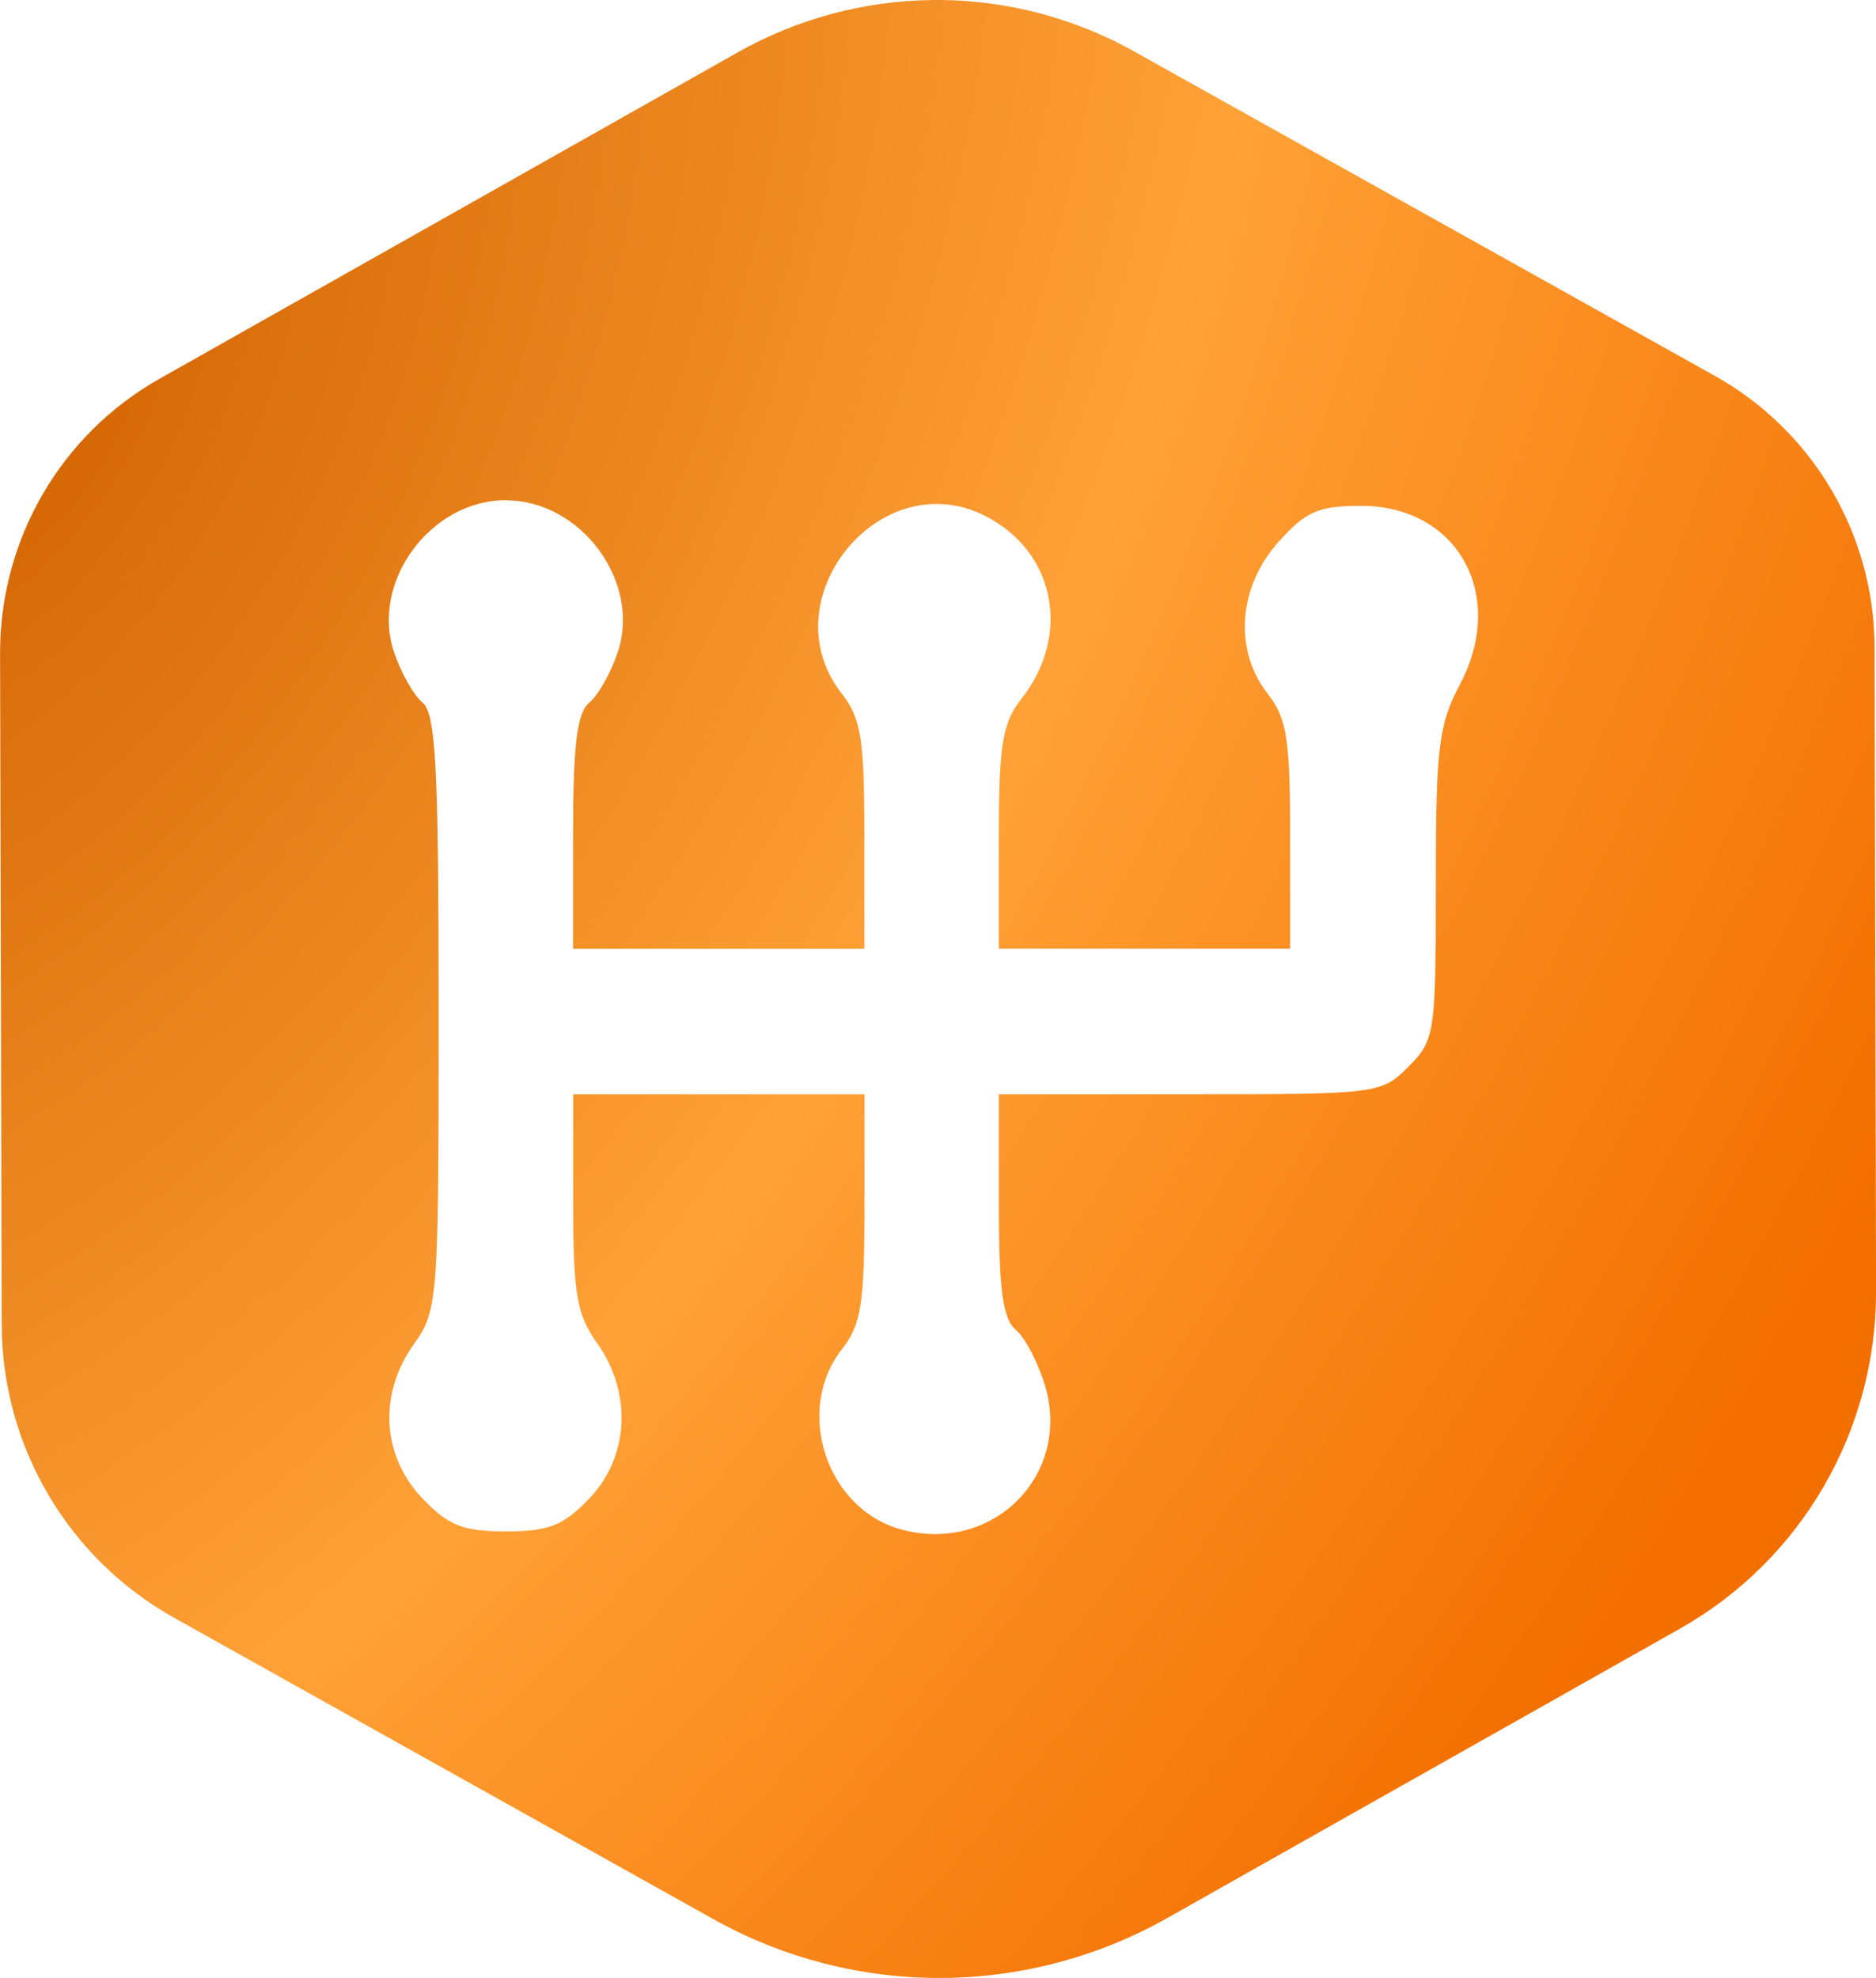
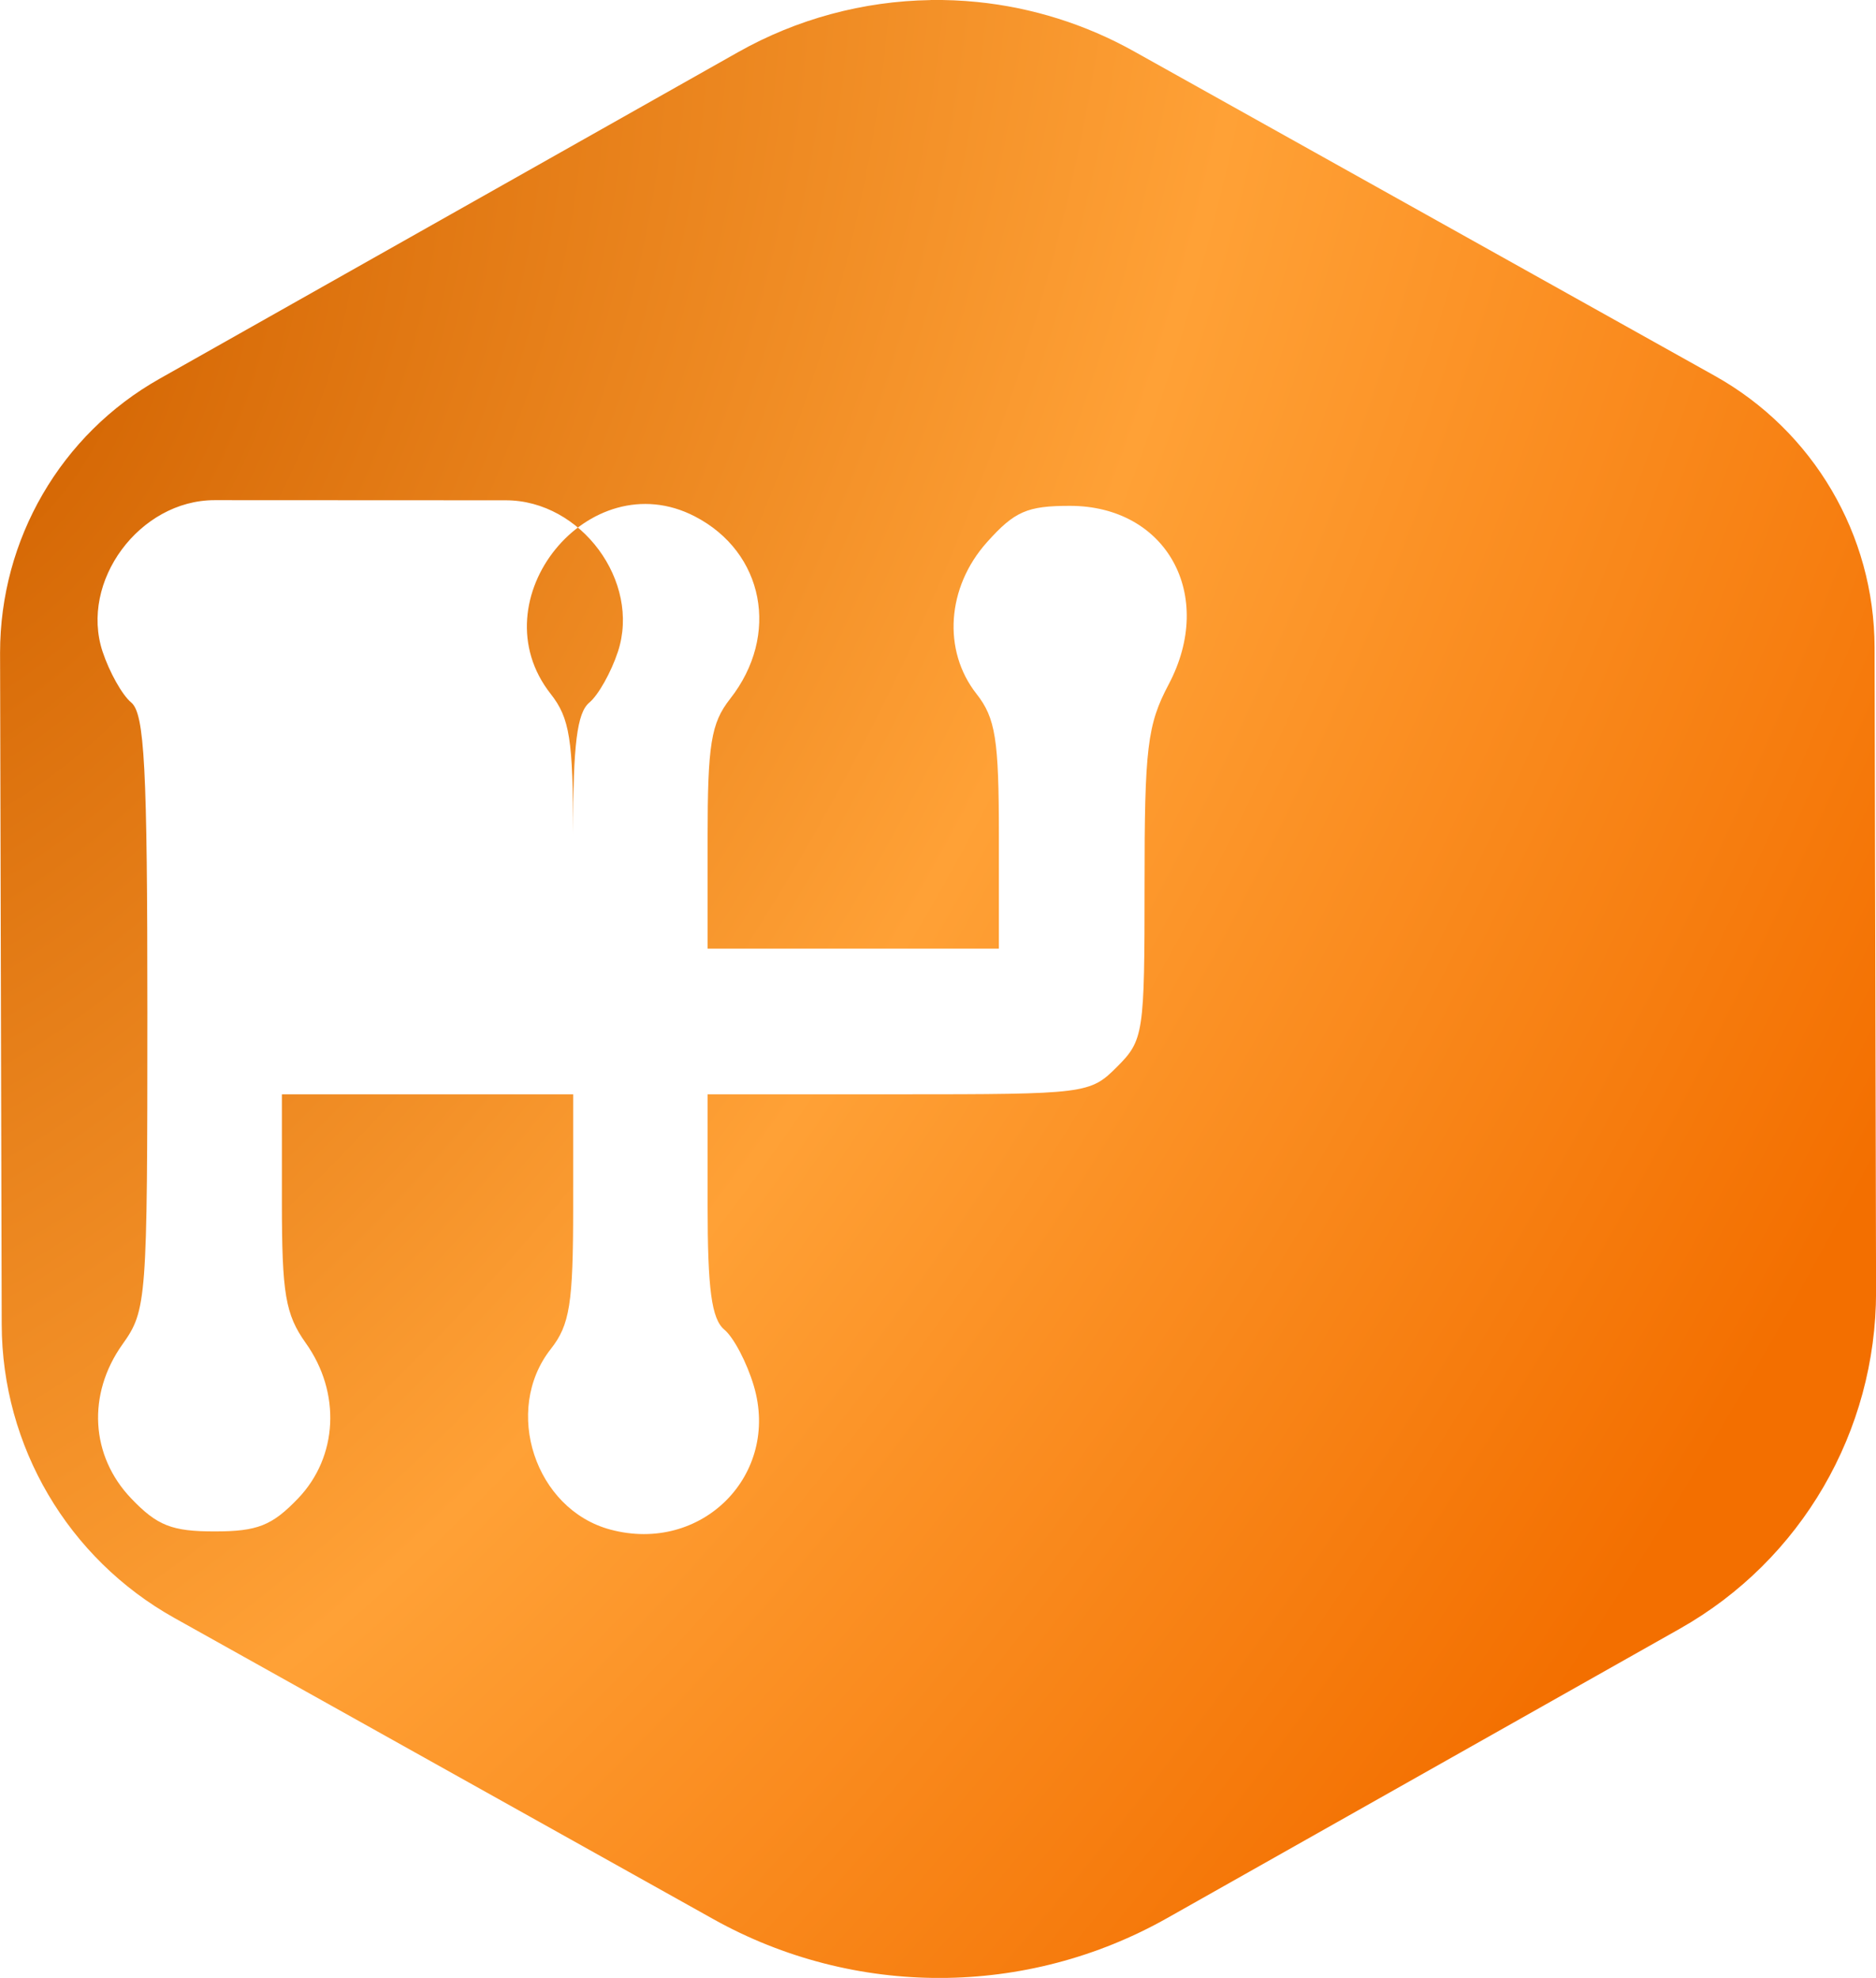
<svg xmlns="http://www.w3.org/2000/svg" xmlns:ns1="http://www.inkscape.org/namespaces/inkscape" xmlns:ns2="http://sodipodi.sourceforge.net/DTD/sodipodi-0.dtd" xmlns:xlink="http://www.w3.org/1999/xlink" ns1:version="1.2.1 (9c6d41e410, 2022-07-14)" id="svg8" version="1.1" viewBox="0 0 26.374 27.797" height="27.797mm" width="26.374mm" ns2:docname="1_logos.svg" xml:space="preserve">
  <defs id="defs2">
    <linearGradient ns1:collect="always" id="linearGradient29249">
      <stop style="stop-color:#d16200;stop-opacity:1" offset="0" id="stop29245" />
      <stop style="stop-color:#ffa136;stop-opacity:1" offset="0.527" id="stop35880" />
      <stop style="stop-color:#f36f00;stop-opacity:1" offset="1" id="stop29247" />
    </linearGradient>
    <radialGradient ns1:collect="always" xlink:href="#linearGradient29249" id="radialGradient29251-2-8-6-3" cx="1460.387" cy="-1101.205" fx="1460.387" fy="-1101.205" r="49.84" gradientTransform="matrix(-0.483,0.818,-0.495,-0.292,532.01,-2283.952)" gradientUnits="userSpaceOnUse" />
  </defs>
  <ns2:namedview ns1:pagecheckerboard="false" showgrid="false" ns1:document-rotation="0" ns1:current-layer="layer4" ns1:document-units="mm" ns1:cy="-3330.6709" ns1:cx="-839.29373" ns1:zoom="0.33957123" ns1:pageshadow="2" ns1:pageopacity="0" borderopacity="1.0" bordercolor="#666666" pagecolor="#333333" id="base" ns1:snap-global="true" showguides="true" ns1:guide-bbox="true" showborder="false" ns1:window-width="2560" ns1:window-height="1369" ns1:window-x="-8" ns1:window-y="-8" ns1:window-maximized="1" ns1:showpageshadow="0" ns1:deskcolor="#333333" />
  <g ns1:groupmode="layer" id="layer4" ns1:label="Layer 2" style="display:inline" transform="translate(-372.024,773.263)">
-     <path id="path15401-8-6-9-8-8-8-3-2-2" style="display:inline;fill:url(#radialGradient29251-2-8-6-3);fill-opacity:1;stroke:none;stroke-width:2.212;paint-order:fill markers stroke;stop-color:#000000" d="m 385.105,-773.262 c -0.946,0.015 -1.878,0.265 -2.708,0.734 l -8.13,4.588 c -1.389,0.783 -2.242,2.256 -2.242,3.85 l 0.023,9.44 c 0.004,1.713 0.932,3.29 2.427,4.125 l 7.576,4.232 c 1.985,1.109 4.404,1.103 6.384,-0.015 l 7.206,-4.066 c 1.708,-0.964 2.758,-2.774 2.758,-4.736 l -0.021,-9.054 c -0.003,-1.585 -0.862,-3.044 -2.246,-3.817 l -8.165,-4.56 c -0.68,-0.38 -1.43,-0.616 -2.205,-0.694 -0.219,-0.022 -0.437,-0.031 -0.656,-0.028 z m -5.969,7.03 c 1.055,0 1.9,1.142 1.575,2.128 -0.095,0.289 -0.276,0.611 -0.402,0.715 -0.172,0.143 -0.228,0.589 -0.228,1.824 v 1.635 h 2.048 2.047 v -1.59 c 0,-1.351 -0.047,-1.65 -0.315,-1.991 -1.039,-1.321 0.539,-3.264 2.026,-2.495 0.975,0.504 1.2,1.67 0.496,2.565 -0.268,0.341 -0.316,0.639 -0.316,1.956 v 1.554 h 2.048 2.047 v -1.59 c 0,-1.351 -0.047,-1.65 -0.315,-1.991 -0.479,-0.609 -0.418,-1.497 0.145,-2.128 0.39,-0.437 0.567,-0.514 1.168,-0.514 1.359,0 2.053,1.255 1.388,2.511 -0.299,0.565 -0.339,0.891 -0.338,2.812 4.7e-4,2.097 -0.013,2.186 -0.386,2.56 -0.38,0.38 -0.431,0.387 -3.072,0.387 h -2.685 v 1.556 c 0,1.189 0.056,1.602 0.236,1.752 0.13,0.108 0.315,0.46 0.412,0.784 0.377,1.257 -0.731,2.37 -2.016,2.025 -1.056,-0.283 -1.515,-1.675 -0.837,-2.537 0.268,-0.34 0.315,-0.639 0.315,-1.99 v -1.59 h -2.047 -2.048 v 1.512 c 0,1.291 0.049,1.581 0.336,1.984 0.497,0.698 0.452,1.598 -0.108,2.183 -0.367,0.383 -0.572,0.464 -1.174,0.464 -0.601,0 -0.807,-0.081 -1.172,-0.463 -0.573,-0.598 -0.622,-1.465 -0.124,-2.165 0.342,-0.48 0.351,-0.603 0.351,-4.663 0,-3.449 -0.039,-4.203 -0.228,-4.359 -0.126,-0.104 -0.306,-0.426 -0.402,-0.715 -0.325,-0.986 0.52,-2.128 1.575,-2.128 z" />
+     <path id="path15401-8-6-9-8-8-8-3-2-2" style="display:inline;fill:url(#radialGradient29251-2-8-6-3);fill-opacity:1;stroke:none;stroke-width:2.212;paint-order:fill markers stroke;stop-color:#000000" d="m 385.105,-773.262 c -0.946,0.015 -1.878,0.265 -2.708,0.734 l -8.13,4.588 c -1.389,0.783 -2.242,2.256 -2.242,3.85 l 0.023,9.44 c 0.004,1.713 0.932,3.29 2.427,4.125 l 7.576,4.232 c 1.985,1.109 4.404,1.103 6.384,-0.015 l 7.206,-4.066 c 1.708,-0.964 2.758,-2.774 2.758,-4.736 l -0.021,-9.054 c -0.003,-1.585 -0.862,-3.044 -2.246,-3.817 l -8.165,-4.56 c -0.68,-0.38 -1.43,-0.616 -2.205,-0.694 -0.219,-0.022 -0.437,-0.031 -0.656,-0.028 z m -5.969,7.03 c 1.055,0 1.9,1.142 1.575,2.128 -0.095,0.289 -0.276,0.611 -0.402,0.715 -0.172,0.143 -0.228,0.589 -0.228,1.824 v 1.635 v -1.59 c 0,-1.351 -0.047,-1.65 -0.315,-1.991 -1.039,-1.321 0.539,-3.264 2.026,-2.495 0.975,0.504 1.2,1.67 0.496,2.565 -0.268,0.341 -0.316,0.639 -0.316,1.956 v 1.554 h 2.048 2.047 v -1.59 c 0,-1.351 -0.047,-1.65 -0.315,-1.991 -0.479,-0.609 -0.418,-1.497 0.145,-2.128 0.39,-0.437 0.567,-0.514 1.168,-0.514 1.359,0 2.053,1.255 1.388,2.511 -0.299,0.565 -0.339,0.891 -0.338,2.812 4.7e-4,2.097 -0.013,2.186 -0.386,2.56 -0.38,0.38 -0.431,0.387 -3.072,0.387 h -2.685 v 1.556 c 0,1.189 0.056,1.602 0.236,1.752 0.13,0.108 0.315,0.46 0.412,0.784 0.377,1.257 -0.731,2.37 -2.016,2.025 -1.056,-0.283 -1.515,-1.675 -0.837,-2.537 0.268,-0.34 0.315,-0.639 0.315,-1.99 v -1.59 h -2.047 -2.048 v 1.512 c 0,1.291 0.049,1.581 0.336,1.984 0.497,0.698 0.452,1.598 -0.108,2.183 -0.367,0.383 -0.572,0.464 -1.174,0.464 -0.601,0 -0.807,-0.081 -1.172,-0.463 -0.573,-0.598 -0.622,-1.465 -0.124,-2.165 0.342,-0.48 0.351,-0.603 0.351,-4.663 0,-3.449 -0.039,-4.203 -0.228,-4.359 -0.126,-0.104 -0.306,-0.426 -0.402,-0.715 -0.325,-0.986 0.52,-2.128 1.575,-2.128 z" />
  </g>
  <style type="text/css" id="style822">
	.st0{fill:url(#SVGID_1_);}
	.st1{fill:url(#SVGID_2_);}
	.st2{fill:url(#SVGID_3_);}
	.st3{fill:url(#SVGID_4_);}
	.st4{fill:url(#SVGID_5_);}
	.st5{fill:url(#SVGID_6_);}
	.st6{fill:url(#SVGID_7_);}
</style>
</svg>